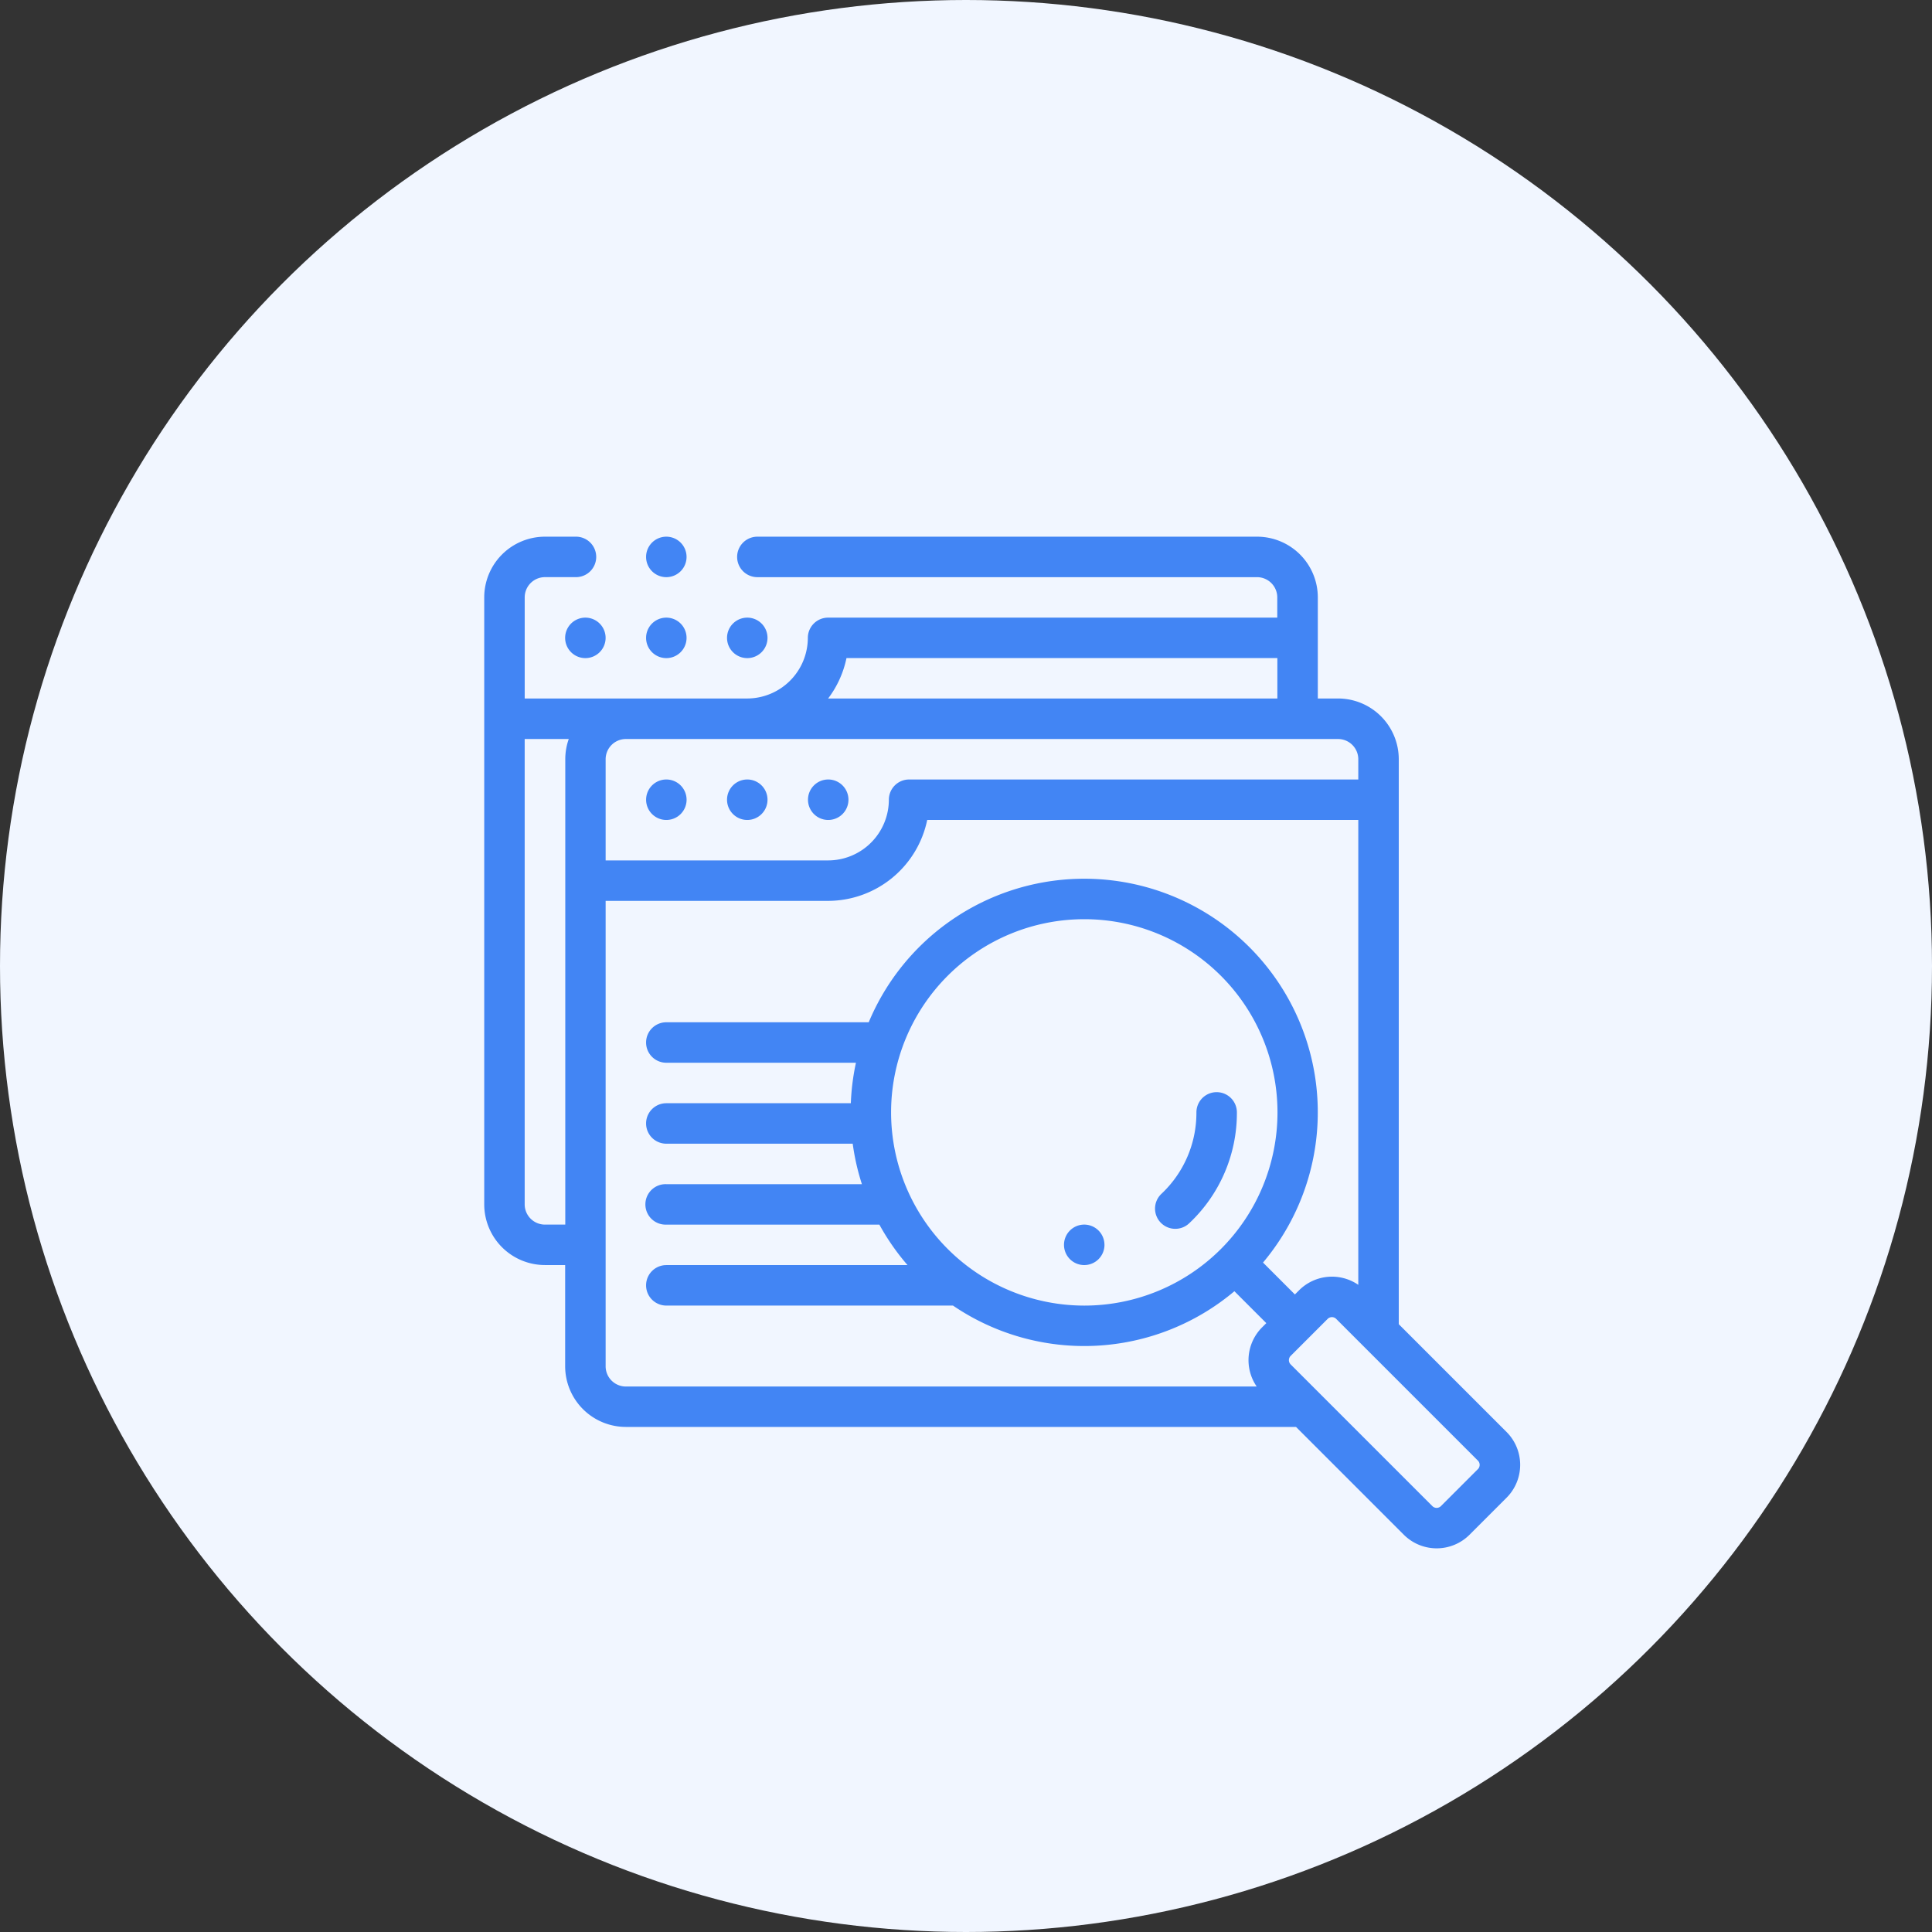
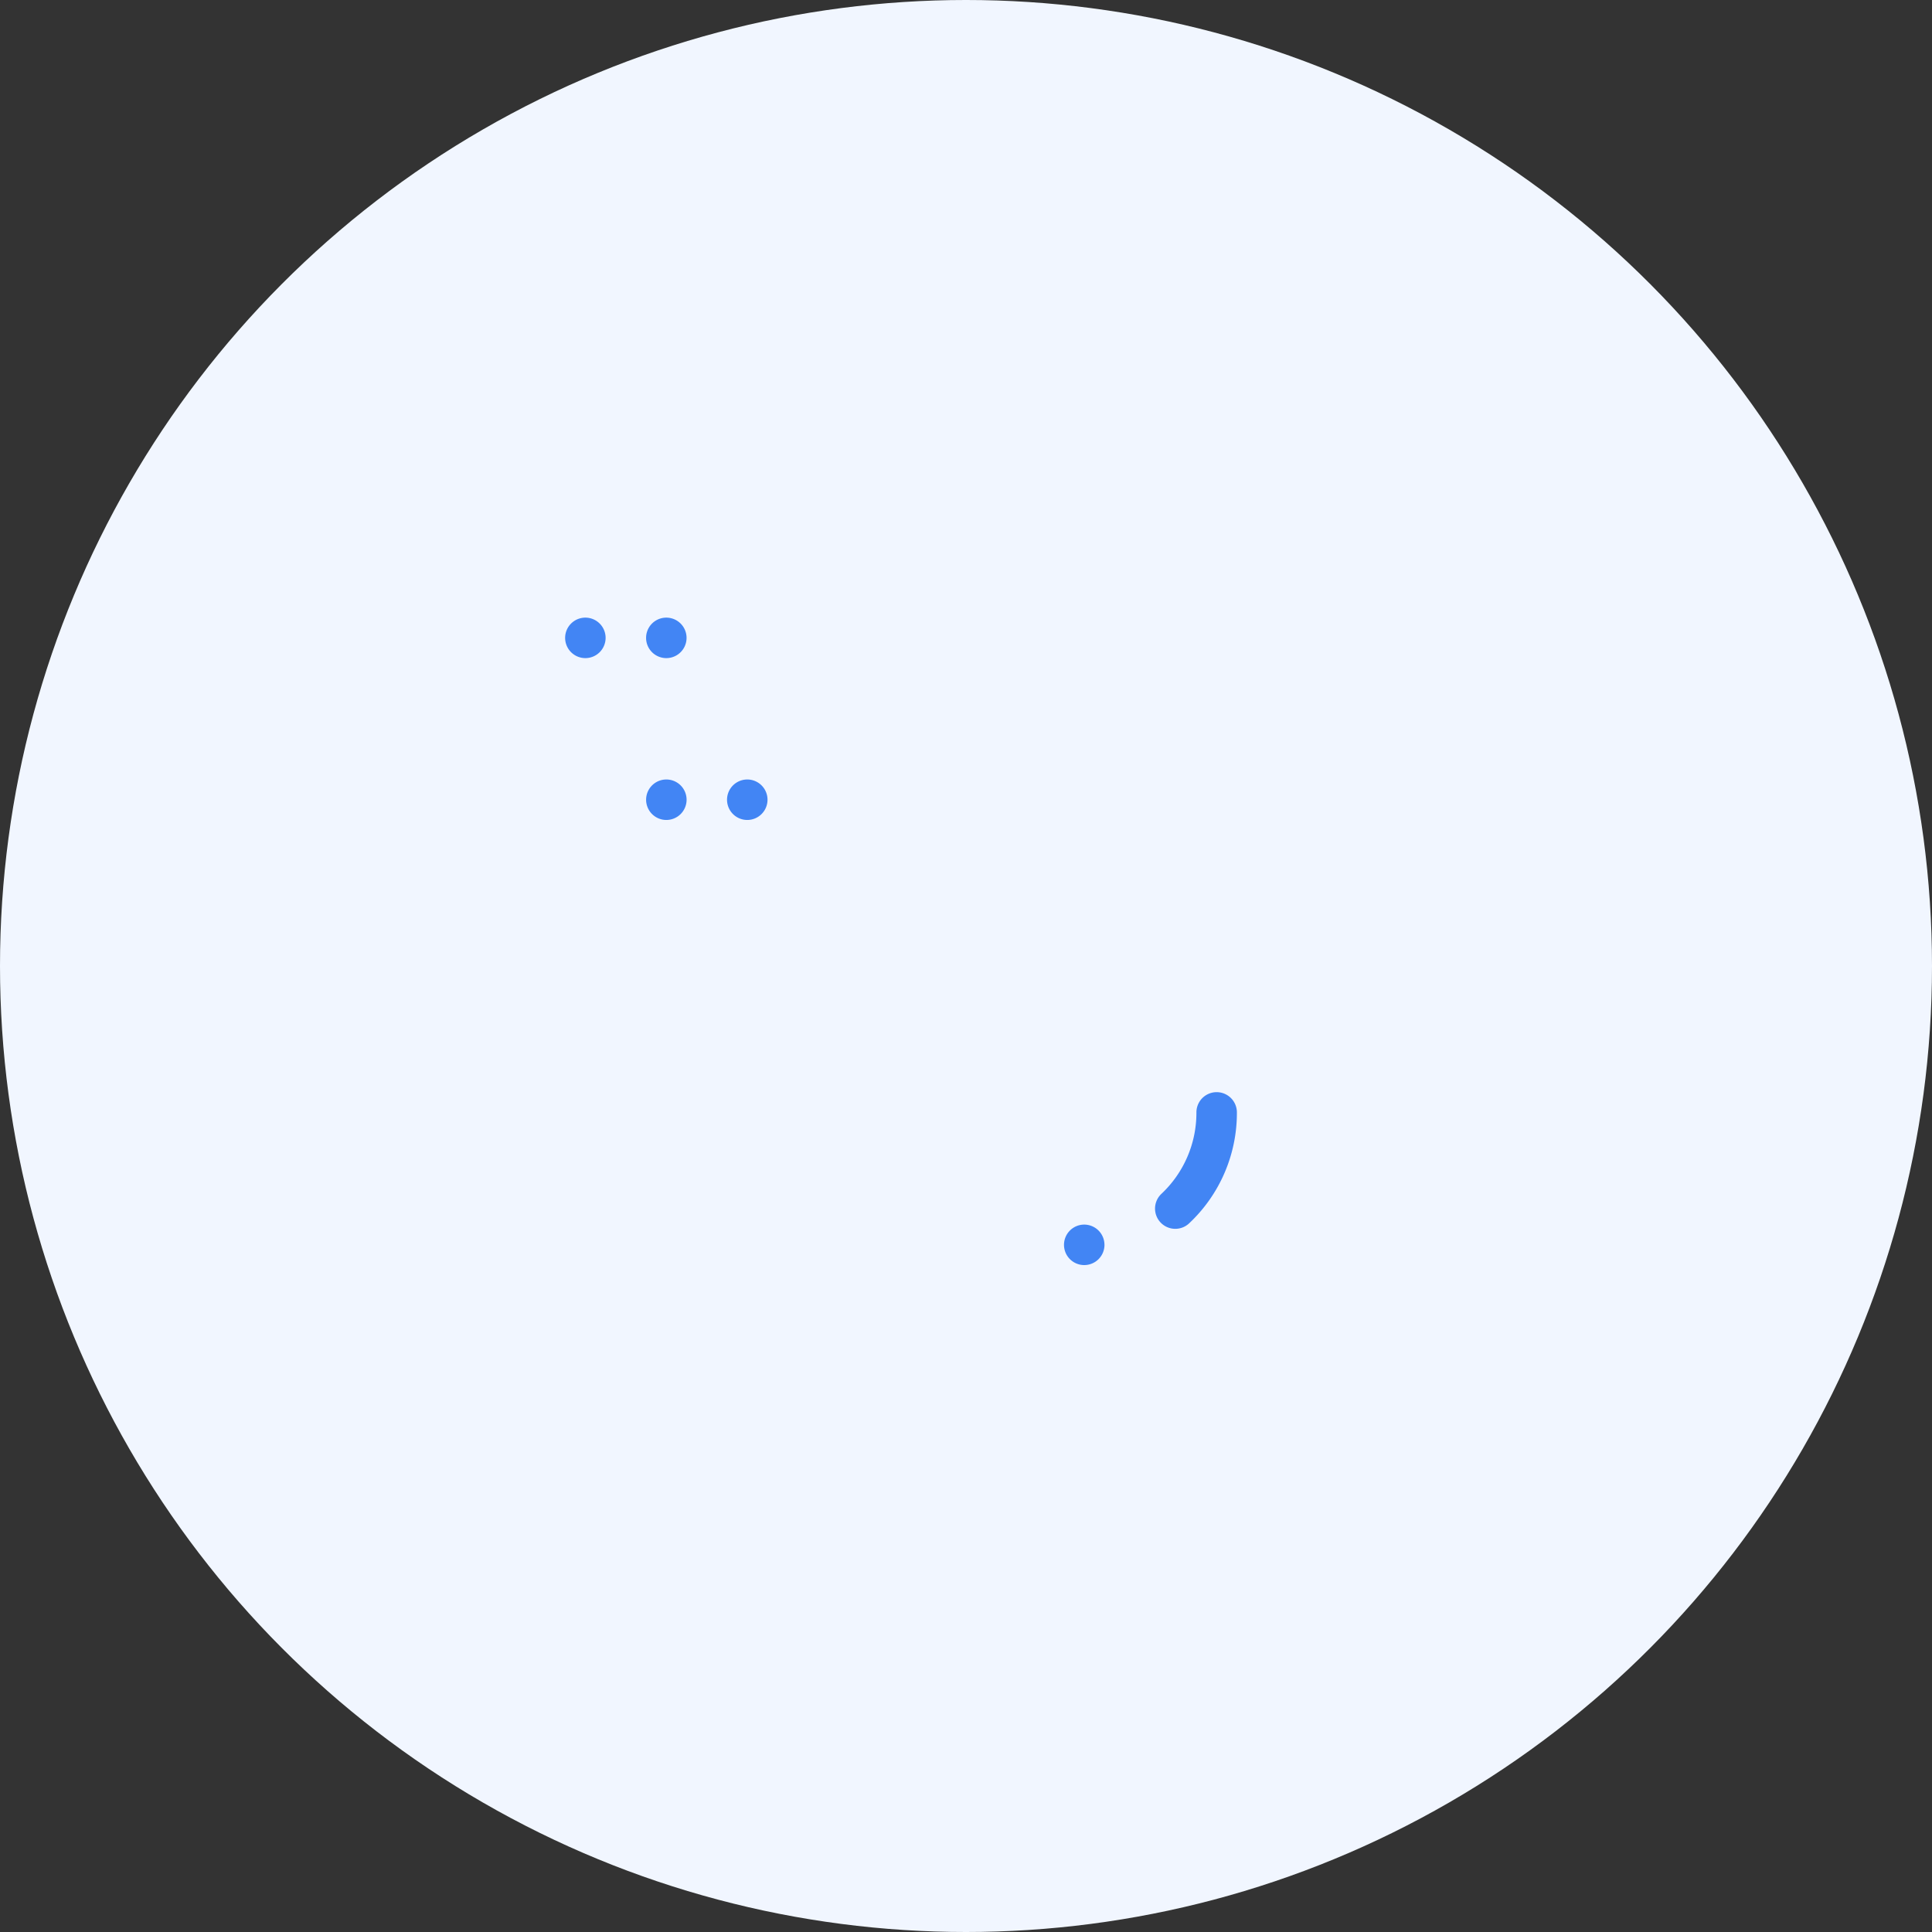
<svg xmlns="http://www.w3.org/2000/svg" width="80" height="80" viewBox="0 0 80 80">
  <rect x="0" y="0" width="80" height="80" fill="#333333" stroke="none" />
  <g id="グループ_19706" data-name="グループ 19706" transform="translate(-610 -17358)">
    <circle id="楕円形_8" data-name="楕円形 8" cx="40" cy="40" r="40" transform="translate(610 17358)" fill="#f1f6ff" />
    <g id="グループ_18702" data-name="グループ 18702" transform="translate(6.692 4285.514)">
-       <path id="パス_554" data-name="パス 554" d="M120.834,47.676a.838.838,0,0,0,0-1.676h0a.838.838,0,1,0,0,1.676Z" transform="translate(513.417 13052.061)" fill="#4285f4" />
      <path id="パス_555" data-name="パス 555" d="M80.834,47.676a.838.838,0,1,0,0-1.676h0a.838.838,0,0,0,0,1.676Z" transform="translate(550.065 13052.061)" fill="#4285f4" />
      <path id="パス_556" data-name="パス 556" d="M40.833,46a.838.838,0,1,0,.838.838A.838.838,0,0,0,40.833,46Z" transform="translate(586.714 13052.061)" fill="#4285f4" />
-       <path id="パス_557" data-name="パス 557" d="M160.838,126h0a.838.838,0,1,0,.838.838A.838.838,0,0,0,160.837,126Z" transform="translate(476.765 12978.763)" fill="#4285f4" />
      <path id="パス_558" data-name="パス 558" d="M120.834,126h0a.838.838,0,1,0,.838.838A.838.838,0,0,0,120.834,126Z" transform="translate(513.417 12978.763)" fill="#4285f4" />
      <path id="パス_559" data-name="パス 559" d="M80.834,126h0a.838.838,0,1,0,.839.838A.838.838,0,0,0,80.833,126Z" transform="translate(550.065 12978.763)" fill="#4285f4" />
      <path id="パス_560" data-name="パス 560" d="M332.37,286.194a.834.834,0,0,0,.576-.229,6.264,6.264,0,0,0,1.976-4.592.838.838,0,1,0-1.676,0,4.6,4.6,0,0,1-1.452,3.375.838.838,0,0,0,.576,1.446Z" transform="translate(319.603 12837.175)" fill="#4285f4" />
-       <path id="パス_561" data-name="パス 561" d="M42.334,43.074l-4.465-4.465V15.216A2.516,2.516,0,0,0,35.355,12.7h-.838V8.513A2.516,2.516,0,0,0,32,6H11.31a.838.838,0,1,0,0,1.676H32a.839.839,0,0,1,.838.838v.838h-18.6a.838.838,0,0,0-.838.838A2.516,2.516,0,0,1,10.892,12.7H1.676V8.513a.839.839,0,0,1,.838-.838H3.77A.838.838,0,1,0,3.77,6H2.513A2.516,2.516,0,0,0,0,8.513V33.647a2.516,2.516,0,0,0,2.513,2.513h.838V40.35a2.516,2.516,0,0,0,2.513,2.513H33.614l4.465,4.465a1.926,1.926,0,0,0,2.72,0l1.535-1.535A1.925,1.925,0,0,0,42.334,43.074ZM36.193,15.216v.838h-18.6a.838.838,0,0,0-.838.838,2.517,2.517,0,0,1-2.513,2.513H5.027V15.216a.839.839,0,0,1,.838-.838H35.355A.839.839,0,0,1,36.193,15.216ZM15,11.027H32.842V12.7H14.24A4.17,4.17,0,0,0,15,11.027ZM2.513,34.485a.839.839,0,0,1-.838-.838V14.378H3.5a2.5,2.5,0,0,0-.144.838V34.485ZM5.027,40.35V21.08h9.216a4.2,4.2,0,0,0,4.1-3.351H36.193v19.25a1.926,1.926,0,0,0-2.45.224l-.175.175-1.32-1.321a9.671,9.671,0,1,0-16.327-9.95H7.54a.838.838,0,1,0,0,1.676h7.852a9.632,9.632,0,0,0-.212,1.676H7.54a.838.838,0,1,0,0,1.676h7.718a9.59,9.59,0,0,0,.381,1.676H7.54a.838.838,0,1,0,0,1.675h8.822a9.691,9.691,0,0,0,1.166,1.676H7.54a.838.838,0,1,0,0,1.676H19.41a9.653,9.653,0,0,0,11.653-.594l1.321,1.321-.175.175a1.925,1.925,0,0,0-.223,2.45H5.865A.839.839,0,0,1,5.027,40.35Zm11.82-10.511a8,8,0,1,1,8,8A8.006,8.006,0,0,1,16.847,29.839Zm24.3,14.77-1.535,1.535a.251.251,0,0,1-.35,0l-5.871-5.871a.251.251,0,0,1,0-.35l1.535-1.535a.25.25,0,0,1,.35,0l5.871,5.871A.251.251,0,0,1,41.149,44.608Z" transform="translate(623.359 13088.709)" fill="#4285f4" />
      <path id="パス_562" data-name="パス 562" d="M288.211,346.83a.838.838,0,0,0-.838-.838h0a.838.838,0,1,0,.839.838Z" transform="translate(360.83 12777.202)" fill="#4285f4" />
-       <path id="パス_563" data-name="パス 563" d="M80.838,7.676a.838.838,0,1,0,0-1.676h0a.838.838,0,0,0,0,1.676Z" transform="translate(550.061 13088.709)" fill="#4285f4" />
    </g>
  </g>
</svg>